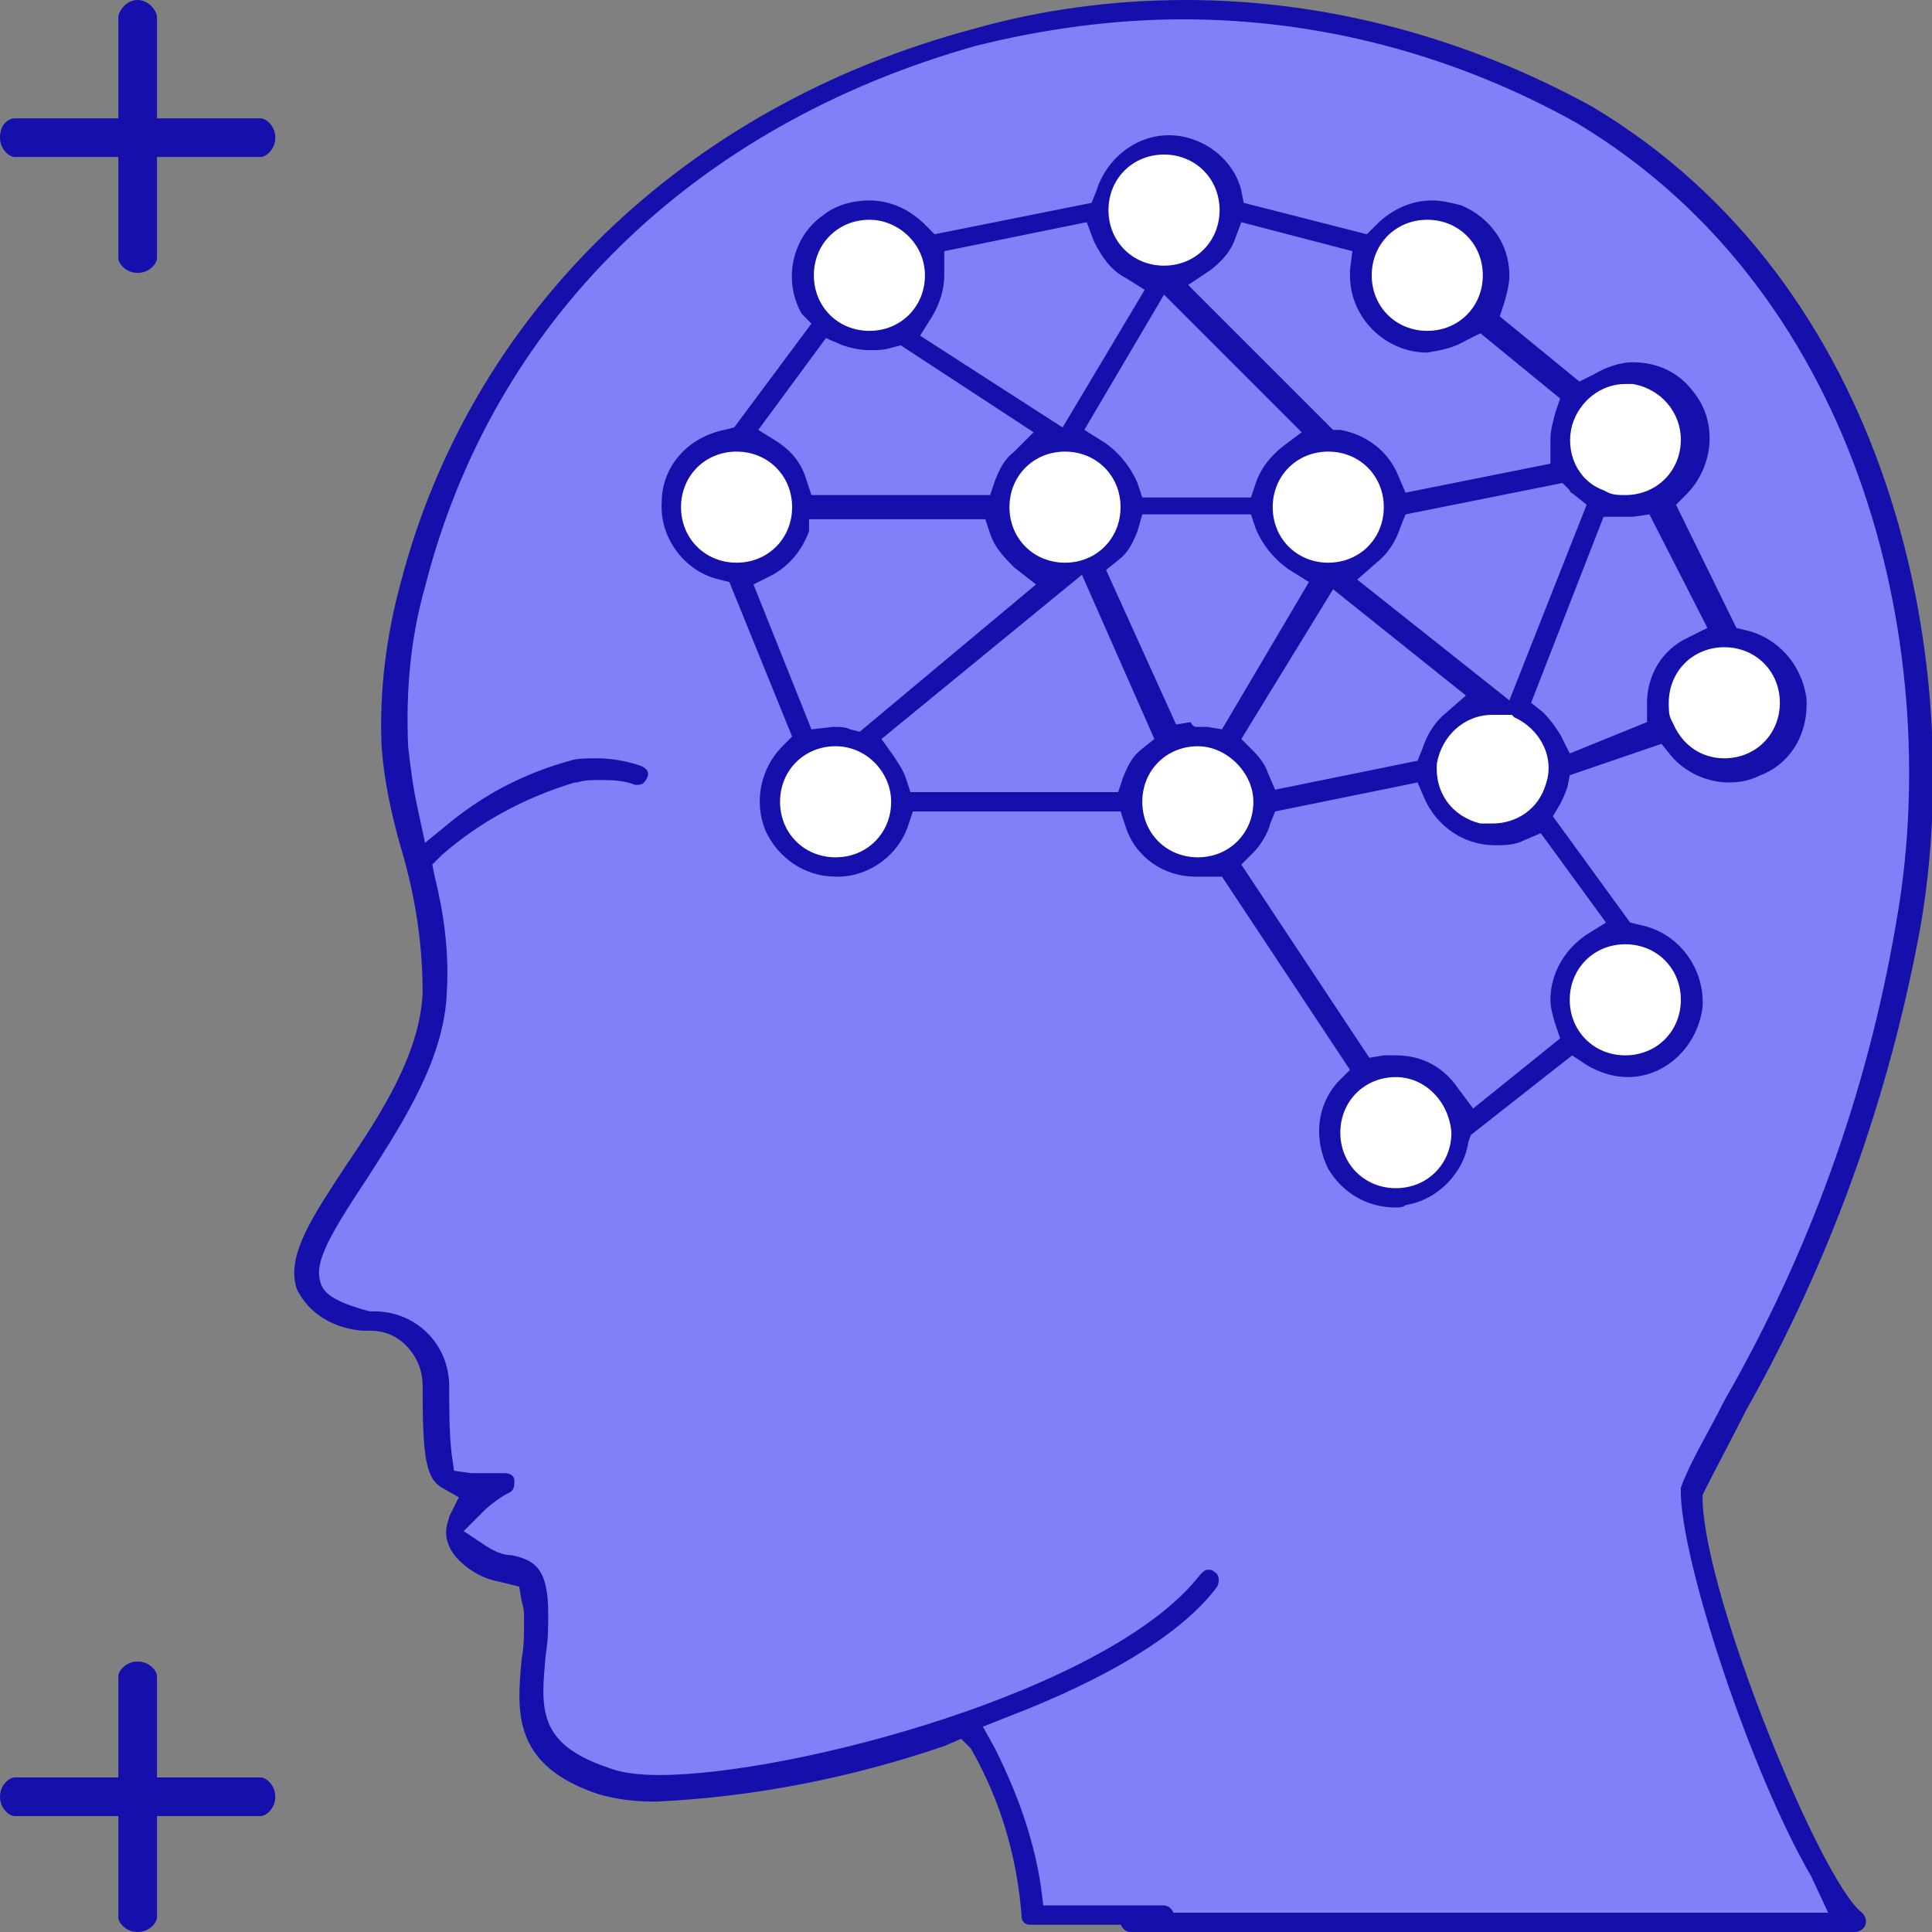
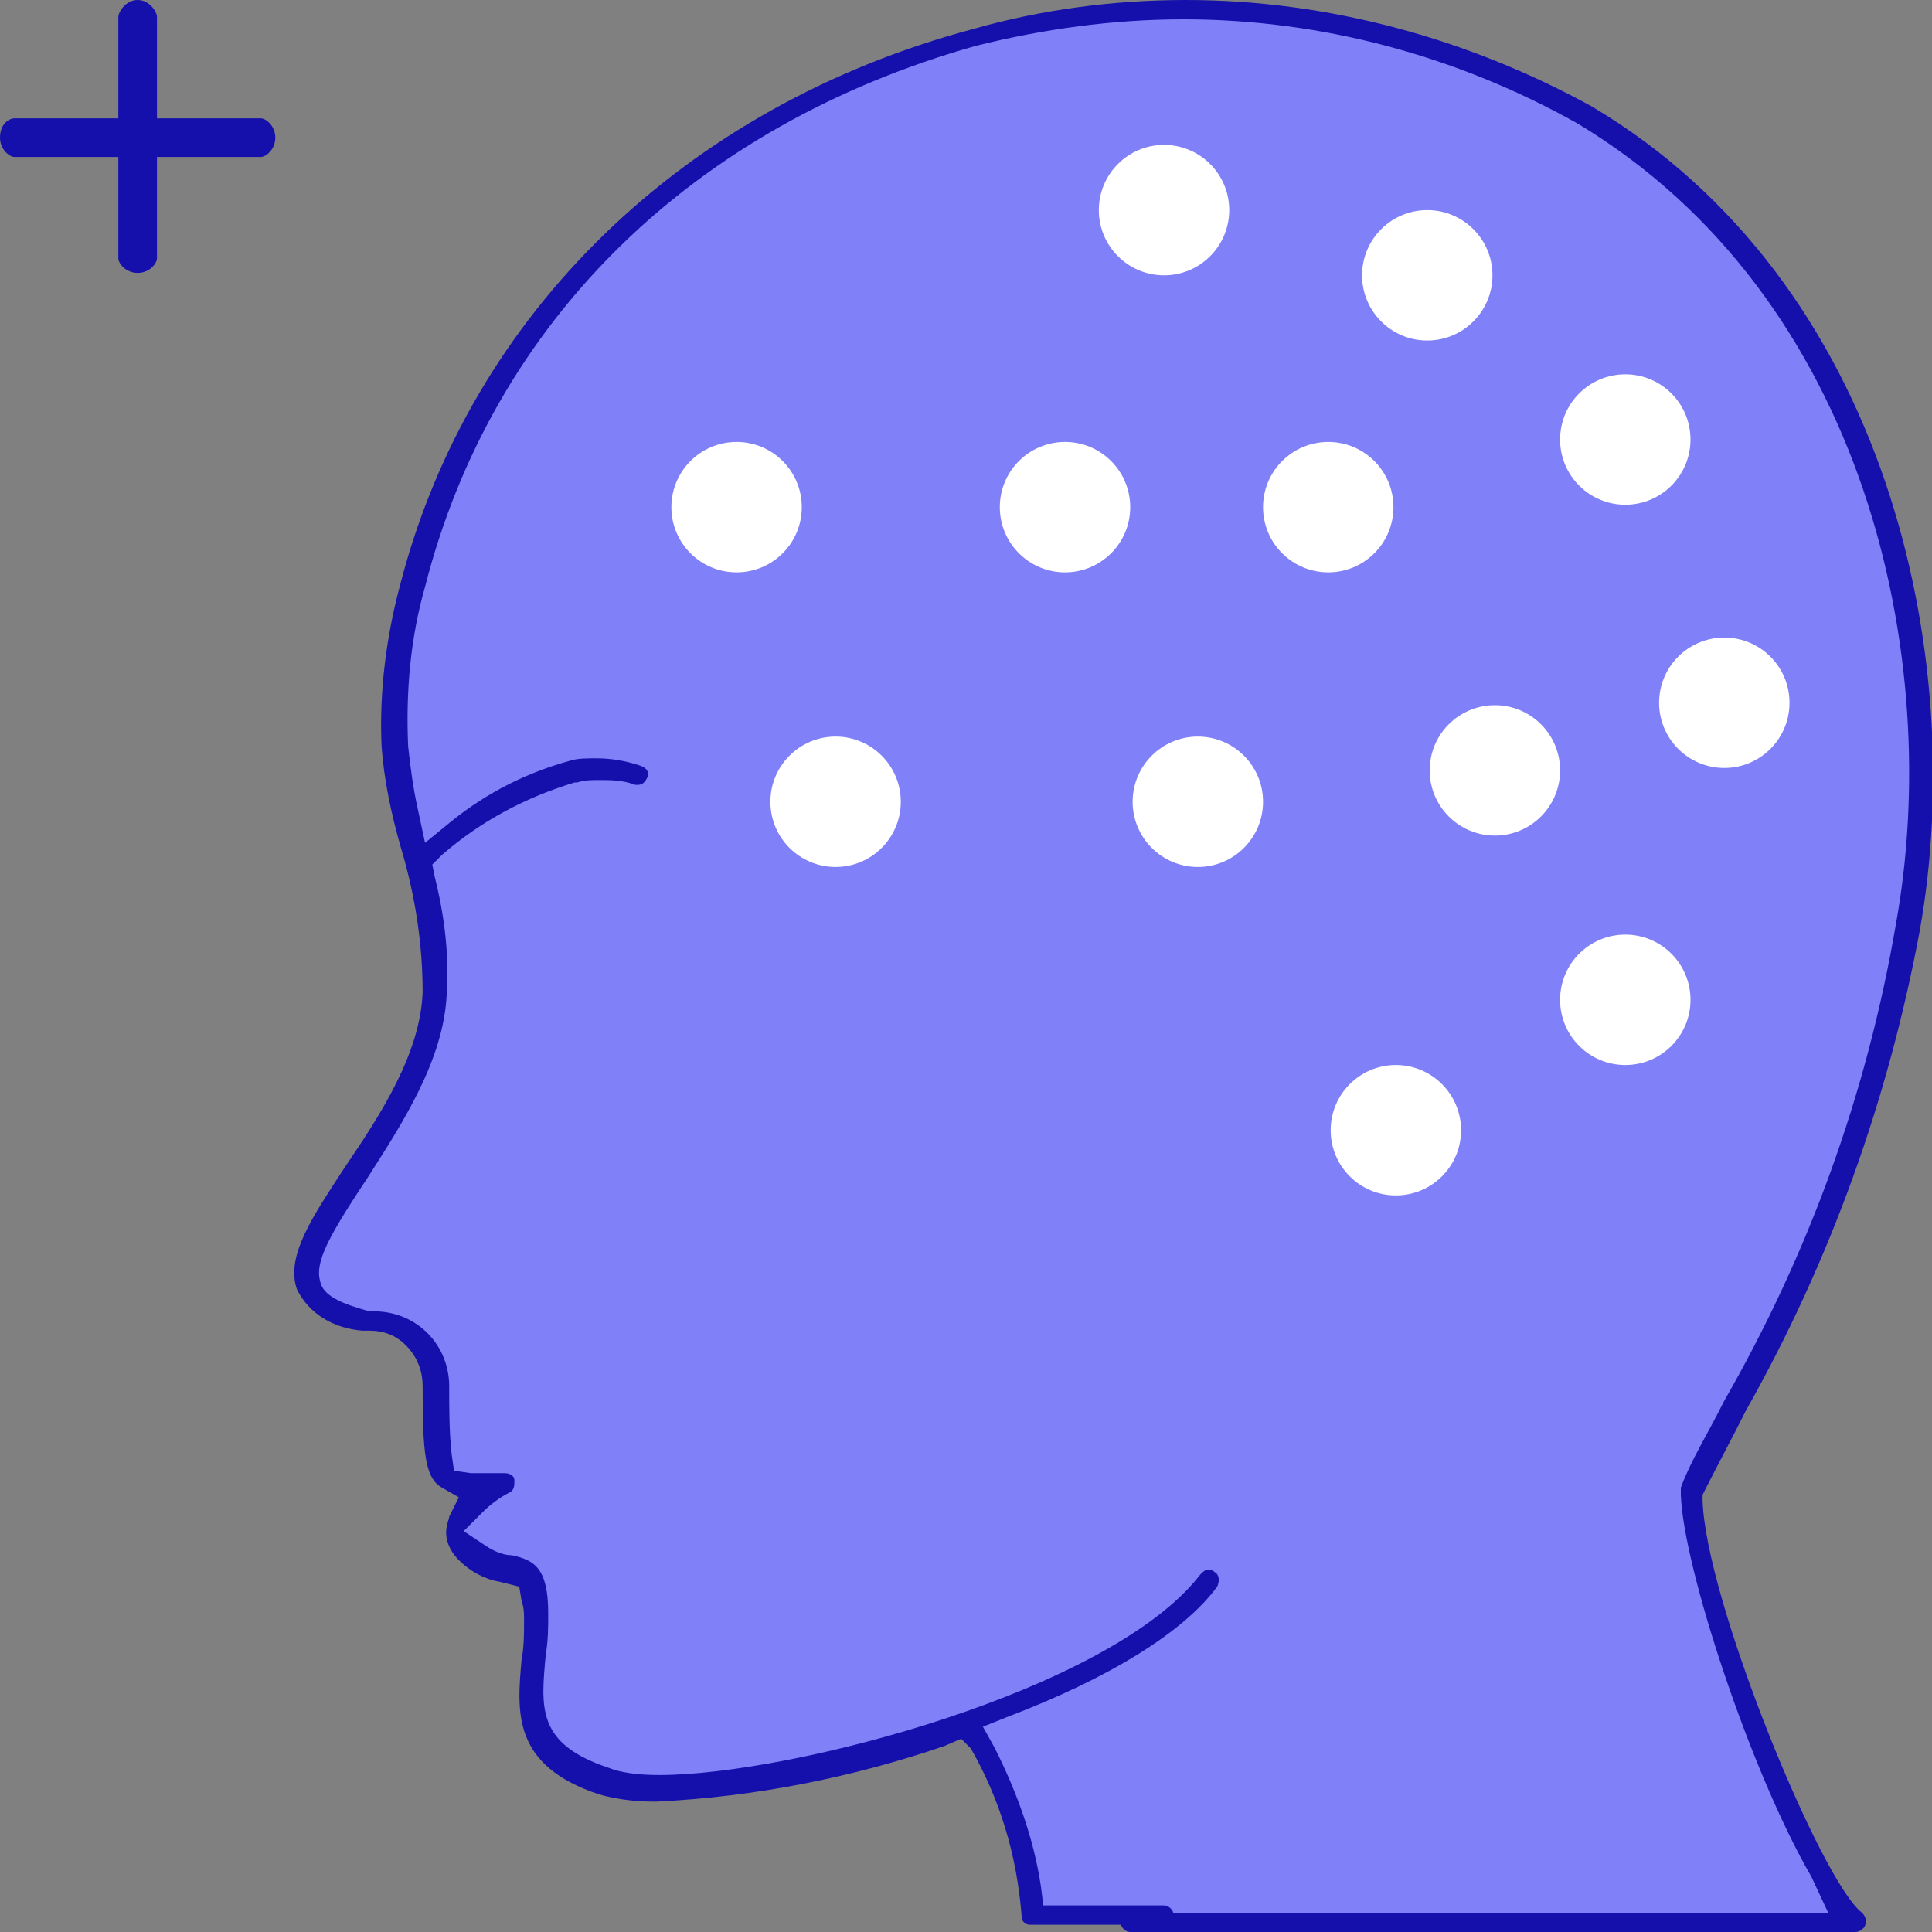
<svg xmlns="http://www.w3.org/2000/svg" version="1.1" x="0px" y="0px" viewBox="0 0 80 80" style="enable-background:new 0 0 80 80;" xml:space="preserve">
  <rect x="0" y="0" width="80" height="80" fill="#808080" stroke="none" />
  <style type="text/css">
	.st0{fill:#FFFFFF;}
	.st1{fill:#8080F9;}
	.st2{fill:#1510AB;}
	.st3{fill:#1510BA;}
	.st4{fill:none;stroke:#FFFFFF;stroke-miterlimit:10;}
</style>
  <g id="Layer_3">
</g>
  <g id="Layer_5">
</g>
  <g id="Layer_15">
</g>
  <g id="Layer_8">
-     <path id="XMLID_212_" class="st2" d="M0,74.4c0,0.5,0.4,0.8,0.6,0.8h4.3v4.2c0,0.2,0.3,0.6,0.8,0.6s0.8-0.4,0.8-0.6v-4.2h4.3   c0.2,0,0.6-0.3,0.6-0.8s-0.4-0.8-0.6-0.8H6.5v-4.2c0-0.2-0.3-0.6-0.8-0.6s-0.8,0.4-0.8,0.6v4.2H0.6C0.4,73.6,0,73.9,0,74.4" />
-   </g>
+     </g>
  <g id="Layer_7">
    <path id="XMLID_211_" class="st2" d="M0,5.7c0,0.5,0.4,0.8,0.6,0.8h4.3v4.2c0,0.2,0.3,0.6,0.8,0.6s0.8-0.4,0.8-0.6V6.5h4.3   c0.2,0,0.6-0.3,0.6-0.8s-0.4-0.8-0.6-0.8H6.5V0.7C6.5,0.5,6.2,0,5.7,0S4.9,0.5,4.9,0.7v4.2H0.6C0.4,4.9,0,5.1,0,5.7" />
  </g>
  <g id="Layer_4">
</g>
  <g id="Layer_2">
</g>
  <g id="Layer_6">
    <g id="XMLID_93_" transform="translate(-1 -1)">
      <g id="XMLID_126_" transform="translate(1 1)">
        <path id="XMLID_78_" class="st1" d="M79,38.4c-2.4,12.9-7.2,19.1-9,23.4l0,0c0,4.1,4.9,16.4,6.8,17.7H42.8     c-0.2-2.8-1.1-5.5-2.7-7.9L40,71.5c-1.1,0.4-2.3,0.8-3.4,1.1c-4.5,1.2-8.9,1.8-11.1,1.4c0,0,0,0,0,0c-0.2,0-0.3-0.1-0.4-0.1     c-4.2-1.4-2.8-4.1-2.8-6.8c0-2.7-1.4-1.4-2.8-2.7c-1.4-1.4,1.4-2.7,1.4-2.7c-2.8,0-2.8,0-2.8-4.1c0-0.7-0.3-1.4-0.8-2     c-0.5-0.5-1.2-0.8-2-0.8c-6.9-1.4,2.6-7.2,2.8-13.6c0-1.4-0.1-2.8-0.4-4.1c-0.2-1-0.5-2-0.7-2.9c-0.3-1-0.4-2.1-0.5-3.2     c-0.1-2.3,0.2-4.5,0.7-6.7C20.1,12.7,29,4.7,40.4,1.6c2.2-0.6,4.4-0.9,6.7-1.1c6.5-0.5,12.9,1,18.6,4.2     C76.8,11.5,81.3,26.1,79,38.4z" />
        <g id="XMLID_127_">
          <path id="XMLID_77_" class="st1" d="M74.9,38.4c-2.4,12.9-7.2,19.1-9,23.4l0,0c0,4.1,4.9,16.4,6.8,17.7h-30      c-0.2-2.8-1.1-5.5-2.7-7.9L40,71.5c-1.1,0.4-2.3,0.8-3.4,1.1c-0.2-0.3-0.4-0.6-0.6-0.9l-0.1-0.1c-3.4,1.2-6.9,2-10.4,2.5      c0,0,0,0,0,0c-0.2,0-0.3-0.1-0.4-0.1c-4.2-1.4-2.8-4.1-2.8-6.8c0-2.7-1.4-1.4-2.8-2.7c-1.4-1.4,1.4-2.7,1.4-2.7      c-2.8,0-2.8,0-2.8-4.1c0-0.7-0.3-1.4-0.8-2c-0.5-0.5-1.2-0.8-2-0.8c-6.9-1.4,2.6-7.2,2.8-13.6c0-1.4-0.1-2.8-0.4-4.1      c-0.2-1-0.5-2-0.7-2.9c-0.3-1-0.4-2.1-0.5-3.2c-0.1-2.3,0.2-4.5,0.7-6.7C20.1,12.7,29,4.7,40.4,1.6c2.2-0.6,4.4-0.9,6.7-1.1      c5.1,0.2,10.1,1.7,14.5,4.2C72.7,11.5,77.2,26.1,74.9,38.4z" />
          <circle id="XMLID_76_" class="st0" cx="48.2" cy="8.7" r="2.7" />
          <circle id="XMLID_75_" class="st0" cx="44.1" cy="21" r="2.7" />
          <circle id="XMLID_74_" class="st0" cx="55" cy="21" r="2.7" />
          <circle id="XMLID_73_" class="st0" cx="61.9" cy="31.9" r="2.7" />
-           <circle id="XMLID_72_" class="st0" cx="36" cy="11.4" r="2.7" />
          <circle id="XMLID_71_" class="st0" cx="30.5" cy="21" r="2.7" />
          <circle id="XMLID_70_" class="st0" cx="34.6" cy="33.2" r="2.7" />
          <circle id="XMLID_69_" class="st0" cx="49.6" cy="33.2" r="2.7" />
          <circle id="XMLID_68_" class="st0" cx="71.4" cy="29.1" r="2.7" />
          <circle id="XMLID_67_" class="st0" cx="67.3" cy="18.2" r="2.7" />
          <circle id="XMLID_66_" class="st0" cx="59.1" cy="11.4" r="2.7" />
          <circle id="XMLID_65_" class="st0" cx="57.8" cy="46.8" r="2.7" />
          <circle id="XMLID_64_" class="st0" cx="67.3" cy="41.4" r="2.7" />
        </g>
      </g>
      <path id="XMLID_63_" class="st1" d="M16.3,55.8c0.7,0,1.4,0.3,2,0.8c0.5,0.5,0.8,1.2,0.8,2c0,4.1,0,4.1,2.8,4.1    c0,0-2.8,1.4-1.4,2.7c1.4,1.4,2.8,0,2.8,2.7c0,2.7-1.4,5.5,2.8,6.8c0.1,0,0.3,0.1,0.4,0.1c0,0,0,0,0,0c1.4,0.2,2.7,0.2,4.1,0l0,0    c0,0,0,0,0,0c-0.2,0-0.3-0.1-0.4-0.1c-4.2-1.4-2.8-4.1-2.8-6.8c0-2.7-1.4-1.4-2.8-2.7c-1.4-1.4,1.4-2.7,1.4-2.7    c-2.8,0-2.8,0-2.8-4.1c0-0.7-0.3-1.4-0.8-2c-0.5-0.5-1.2-0.8-2-0.8c-6.9-1.4,2.6-7.2,2.8-13.6c0-1.4-0.1-2.8-0.4-4.1    c-0.2-1-0.5-2-0.7-2.9c-0.3-1-0.4-2.1-0.5-3.2c-0.1-2.3,0.2-4.5,0.7-6.7C25.1,13.7,34.1,5.7,45.5,2.6c2.2-0.6,4.4-0.9,6.6-1.1    c-1.3-0.1-2.7-0.1-4,0c-2.3,0.1-4.5,0.5-6.7,1.1C30,5.7,21.1,13.7,18.2,25.2c-0.6,2.2-0.8,4.5-0.7,6.7c0.1,1.1,0.3,2.1,0.5,3.2    c0.2,1,0.5,1.9,0.7,2.9c0.3,1.3,0.4,2.7,0.4,4.1C18.9,48.5,9.4,54.4,16.3,55.8z" />
    </g>
    <path id="XMLID_110_" class="st2" d="M46.8,80c-0.2,0-0.4-0.2-0.4-0.4c0-0.2,0.2-0.4,0.4-0.4h28.9L75,77.7   c-2.5-4.3-5.3-12.8-5.4-15.8c0-0.2,0-0.2,0-0.3c0.4-1.1,1.1-2.2,1.8-3.6c3.5-6.1,5.9-12.7,7.1-19.7c2-11-1.2-26-13.2-33.2   c-5-2.8-10.6-4.3-16.3-4.3c-2.9,0-5.8,0.4-8.6,1.1C28.7,5.2,20.4,13.3,17.6,24.3c-0.6,2.1-0.8,4.3-0.7,6.6c0.1,0.9,0.2,1.7,0.4,2.6   l0.3,1.4l1.1-0.9c1.5-1.2,3.1-2,4.9-2.5c0.3-0.1,0.7-0.1,1.1-0.1c0.6,0,1.2,0.1,1.8,0.3c0.3,0.1,0.4,0.3,0.3,0.5   c-0.1,0.2-0.2,0.3-0.4,0.3c0,0-0.1,0-0.1,0c-0.5-0.2-1-0.2-1.5-0.2c-0.3,0-0.6,0-0.9,0.1l-0.1,0c-2,0.6-3.9,1.6-5.5,3l-0.4,0.4   l0.1,0.5c0.4,1.6,0.6,3.2,0.5,4.8c-0.1,2.8-1.9,5.5-3.3,7.7c-1.8,2.7-2.2,3.6-1.9,4.4c0.2,0.5,0.9,0.8,2,1.1l0.1,0h0.1   c0.8,0,1.6,0.3,2.2,0.9c0.6,0.6,0.9,1.4,0.9,2.2c0,0.9,0,1.9,0.1,2.8l0.1,0.7l0.7,0.1c0.3,0,0.9,0,1.4,0c0.2,0,0.4,0.1,0.4,0.3   c0,0.2,0,0.4-0.2,0.5c-0.4,0.2-0.8,0.5-1.1,0.8l-0.8,0.8l0.9,0.6c0.3,0.2,0.7,0.4,1.1,0.4c0.9,0.2,1.5,0.5,1.5,2.4   c0,0.6,0,1.1-0.1,1.7c-0.2,2.2-0.4,3.7,2.6,4.7c0.5,0.2,1.2,0.3,2.1,0.3c5.5,0,18.7-3.5,22.4-8.3c0.1-0.1,0.2-0.2,0.3-0.2   c0.1,0,0.2,0,0.3,0.1c0.2,0.1,0.2,0.4,0.1,0.6c-1.4,1.9-4.5,3.8-8.7,5.4l-1,0.4l0.5,0.9c0.9,1.8,1.6,3.7,1.9,5.7l0.1,0.8h5   c0.2,0,0.4,0.2,0.4,0.4c0,0.2-0.2,0.4-0.4,0.4h-5.5c-0.1,0-0.2,0-0.3-0.1c-0.1-0.1-0.1-0.2-0.1-0.3c-0.2-2.5-0.9-4.8-2.1-6.9   L39.8,72l-0.7,0.3c-3.8,1.3-7.8,2.1-11.9,2.3l-0.2,0c-0.7,0-1.5-0.1-2.2-0.3c-3.6-1.2-3.4-3.4-3.2-5.6c0.1-0.5,0.1-1.1,0.1-1.6   c0-0.3,0-0.5-0.1-0.8l-0.1-0.6l-0.8-0.2c-0.6-0.1-1.2-0.4-1.7-0.9c-0.4-0.4-0.6-0.9-0.5-1.4c0-0.1,0.1-0.3,0.1-0.4l0.4-0.8   l-0.7-0.4c-0.7-0.4-0.8-1.4-0.8-4.2c0-0.6-0.2-1.2-0.7-1.7c-0.4-0.4-0.9-0.6-1.5-0.6c-0.1,0-0.1,0-0.2,0c0,0,0,0-0.1,0   c-1.2-0.1-2.2-0.7-2.7-1.7c-0.5-1.4,0.7-3.1,2-5.1c1.5-2.2,3.1-4.7,3.2-7.2c0-2-0.3-4-0.9-6c-0.4-1.4-0.7-2.8-0.8-4.2   c-0.1-2.3,0.2-4.6,0.8-6.8C19.5,13,28.3,4.4,40.3,1.2C43.1,0.4,46.1,0,49.1,0C55,0,60.8,1.6,65.9,4.4c12.3,7.3,15.6,22.8,13.6,34.1   c-1.3,7-3.7,13.7-7.2,19.9c-0.6,1.2-1.2,2.3-1.7,3.3l-0.1,0.2l0,0.2c0.1,4.1,4.9,15.8,6.6,17.1c0.2,0.2,0.2,0.4,0.1,0.6   C77.1,79.9,77,80,76.8,80l-0.6,0H46.8z" />
-     <path id="XMLID_161_" class="st2" d="M57.8,50c-1.2,0-2.2-0.6-2.8-1.6c-0.6-1.2-0.5-2.6,0.4-3.6l0.5-0.5l-5.3-8L50,36.3   c-0.2,0-0.4,0-0.5,0c-1.3,0-2.5-0.8-2.9-2.1l-0.2-0.6h-8.6l-0.2,0.6c-0.4,1.2-1.6,2.1-2.9,2.1l-0.1,0c-1.3,0-2.4-0.8-2.9-1.9   c-0.5-1.2-0.2-2.6,0.7-3.5l0.4-0.4l-2.6-6.4L29.8,24c-1.4-0.3-2.5-1.7-2.4-3.2c0-1.5,1.1-2.7,2.6-3l0.4-0.1l3.2-4.3L33.2,13   c-0.8-1.4-0.4-3.2,0.9-4.1c0.5-0.4,1.2-0.6,1.9-0.6c0.9,0,1.7,0.4,2.3,1l0.4,0.4l6.5-1.3l0.2-0.5c0.4-1.3,1.6-2.3,3-2.3   c1.4,0,2.7,1,3,2.3l0.1,0.5l5.1,1.3l0.4-0.4c0.6-0.6,1.4-1,2.3-1c0.4,0,0.8,0.1,1.2,0.2c1.2,0.5,2,1.6,2,2.9c0,0.4-0.1,0.7-0.2,1.1   l-0.2,0.6l3.3,2.7l0.6-0.3c0.5-0.3,1.1-0.5,1.6-0.5c1,0,1.9,0.4,2.5,1.2c1,1.2,0.9,3-0.2,4.2l-0.5,0.5l2.5,5.1l0.4,0.1   c1.3,0.3,2.3,1.4,2.5,2.8c0.1,1.4-0.6,2.7-1.9,3.2c-0.4,0.2-0.8,0.3-1.3,0.3c-0.9,0-1.8-0.4-2.4-1.1l-0.4-0.5L65,32.1l-0.1,0.5   c-0.1,0.3-0.2,0.5-0.3,0.7l-0.3,0.5l3.2,4.4l0.4,0.1c1.6,0.3,2.7,1.8,2.6,3.4c-0.2,1.6-1.5,2.9-3.1,2.9c-0.6,0-1.2-0.2-1.7-0.5   l-0.6-0.4l-4.2,3.3l-0.1,0.3c-0.2,1.3-1.3,2.4-2.6,2.6C58.1,50,57.9,50,57.8,50z M57.8,44.6c-1.3,0-2.3,1-2.3,2.3   c0,1.3,1,2.3,2.3,2.3c1.3,0,2.3-1,2.3-2.3C60,45.6,59,44.6,57.8,44.6z M57.8,43.7c1.1,0,2,0.5,2.6,1.4l0.6,0.8l3.6-2.9l-0.2-0.6   c-0.1-0.3-0.2-0.7-0.2-1c0-1.1,0.6-2.1,1.5-2.7l0.8-0.5l-2.7-3.7l-0.7,0.3c-0.4,0.2-0.8,0.2-1.2,0.2c-1.3,0-2.4-0.8-2.9-1.9   l-0.3-0.7l-5.9,1.2l-0.2,0.5c-0.1,0.4-0.4,0.9-0.7,1.2l-0.5,0.5l5.3,8l0.6-0.1C57.5,43.7,57.6,43.7,57.8,43.7z M67.3,39.1   c-1.3,0-2.3,1-2.3,2.3s1,2.3,2.3,2.3c1.3,0,2.3-1,2.3-2.3C69.6,40.1,68.6,39.1,67.3,39.1z M49.6,30.9c-1.3,0-2.3,1-2.3,2.3   c0,1.3,1,2.3,2.3,2.3c1.3,0,2.3-1,2.3-2.3C51.9,32,50.8,30.9,49.6,30.9z M34.6,30.9c-1.3,0-2.3,1-2.3,2.3c0,1.3,1,2.3,2.3,2.3   c1.3,0,2.3-1,2.3-2.3C36.9,32,35.9,30.9,34.6,30.9z M61.8,29.6c-1.2,0-2.1,0.9-2.3,2c-0.1,1.2,0.6,2.2,1.8,2.5c0.2,0,0.3,0,0.5,0   c1,0,1.9-0.6,2.2-1.6c0.4-1.1-0.2-2.3-1.3-2.8l-0.1-0.1l0,0C62.4,29.6,62.1,29.6,61.8,29.6L61.8,29.6z M36.5,30.6l0.5,0.7   c0.2,0.3,0.4,0.6,0.5,0.9l0.2,0.6h8.6l0.2-0.6c0.2-0.5,0.4-0.9,0.8-1.2l0.5-0.4l-3-6.8L36.5,30.6z M51.4,30.6l0.5,0.5   c0.3,0.3,0.5,0.6,0.6,0.9l0.3,0.7l5.9-1.2l0.2-0.5c0.2-0.6,0.5-1.1,1-1.5l0.8-0.7l-5.5-4.4L51.4,30.6z M69.3,30   c0.4,0.9,1.2,1.4,2.1,1.4c1.3,0,2.3-1,2.3-2.3s-1-2.3-2.3-2.3s-2.3,1-2.3,2.3c0,0.3,0,0.5,0.1,0.7L69.3,30z M63.4,29.1l0.5,0.4   c0.3,0.3,0.5,0.6,0.7,0.9l0.4,0.8l3.2-1.3l0-0.7l0-0.1c0-1.1,0.6-2.2,1.7-2.7l0.8-0.4l-2.4-4.7l-0.7,0.1c-0.1,0-0.3,0-0.4,0   c0,0,0,0-0.1,0l-0.7,0L63.4,29.1z M49.6,30.1c0.1,0,0.3,0,0.4,0l0.6,0.1l3.6-6.1l-0.8-0.5c-0.6-0.4-1.1-1-1.4-1.7l-0.2-0.6h-4.5   L47.1,22c-0.2,0.5-0.4,0.9-0.8,1.2l-0.5,0.4l2.9,6.4l0.6-0.1C49.4,30.1,49.5,30.1,49.6,30.1L49.6,30.1z M34.6,30.1   c0.2,0,0.4,0,0.6,0.1l0.4,0.1l7.3-6.1l-0.9-0.7c-0.4-0.4-0.8-0.8-1-1.4l-0.2-0.6h-7.3L33.5,22c-0.3,0.8-0.8,1.4-1.5,1.8l-0.8,0.4   l2.4,6l0.9-0.1C34.5,30.1,34.5,30.1,34.6,30.1z M58.2,21.3l-0.2,0.5c-0.2,0.6-0.5,1.1-1,1.5l-0.8,0.7l6.3,5l3.2-8.1l-0.5-0.4   c-0.1-0.1-0.2-0.1-0.2-0.2L64.7,20L58.2,21.3z M55,18.7c-1.3,0-2.3,1-2.3,2.3s1,2.3,2.3,2.3c1.3,0,2.3-1,2.3-2.3   C57.3,19.7,56.3,18.7,55,18.7L55,18.7z M44.1,18.7c-1.3,0-2.3,1-2.3,2.3c0,1.3,1,2.3,2.3,2.3s2.3-1,2.3-2.3   C46.4,19.7,45.4,18.7,44.1,18.7L44.1,18.7z M30.5,18.7c-1.3,0-2.3,1-2.3,2.3c0,1.3,1,2.3,2.3,2.3s2.3-1,2.3-2.3   C32.8,19.7,31.8,18.7,30.5,18.7L30.5,18.7z M44.9,17.8l0.8,0.5c0.6,0.4,1.1,1,1.4,1.7l0.2,0.6h4.5l0.2-0.6c0.2-0.6,0.6-1.1,1.1-1.5   l0.8-0.6l-5.7-5.7L44.9,17.8z M31.4,17.8l0.8,0.5c0.6,0.4,1,0.9,1.2,1.6l0.2,0.6H41l0.2-0.6c0.2-0.5,0.4-0.9,0.8-1.2l0.8-0.8   l-5.5-3.6l-0.4,0.1c-0.3,0.1-0.6,0.1-0.9,0.1c-0.4,0-0.8-0.1-1.1-0.2l-0.7-0.3L31.4,17.8z M66.6,20.4c0.2,0.1,0.5,0.1,0.7,0.1   c1.3,0,2.3-1,2.3-2.3c0-1.1-0.8-2.1-2-2.3c-0.1,0-0.2,0-0.3,0c-1,0-1.9,0.7-2.2,1.7c-0.3,1.1,0.2,2.3,1.3,2.7L66.6,20.4L66.6,20.4z    M51.1,10c-0.2,0.5-0.6,0.9-1,1.2l-0.9,0.6l6,6l0.3,0c1.1,0.2,2,0.9,2.4,1.9l0.3,0.7l6-1.2l0-0.8c0-0.1,0-0.1,0-0.2   c0-0.4,0.1-0.7,0.2-1.1l0.2-0.6l-3.3-2.7l-0.6,0.3c-0.5,0.3-1,0.4-1.6,0.5c-1.7,0-3.2-1.4-3.2-3.2c0-0.1,0-0.2,0-0.2l0.1-0.8   l-4.6-1.2L51.1,10z M39.1,10.4l0,0.8c0,0.1,0,0.1,0,0.2c0,0.6-0.2,1.2-0.5,1.7l-0.5,0.8l5.9,3.8l3.4-5.7l-0.8-0.5   c-0.6-0.3-1-0.9-1.3-1.5L45,9.2L39.1,10.4z M59.1,9.1c-1.3,0-2.3,1-2.3,2.3c0,1.3,1,2.3,2.3,2.3c1.3,0,2.3-1,2.3-2.3   S60.4,9.1,59.1,9.1L59.1,9.1z M36,9.1c-1.3,0-2.3,1-2.3,2.3c0,1.3,1,2.3,2.3,2.3s2.3-1,2.3-2.3S37.2,9.1,36,9.1L36,9.1z M48.2,6.4   c-1.3,0-2.3,1-2.3,2.3c0,1.3,1,2.3,2.3,2.3c1.3,0,2.3-1,2.3-2.3S49.5,6.4,48.2,6.4L48.2,6.4z" />
  </g>
  <g id="Layer_9">
</g>
  <g id="Layer_14">
</g>
  <g id="Layer_13">
</g>
  <g id="Layer_11">
</g>
  <g id="Layer_10">
</g>
  <g id="Layer_12">
</g>
  <g id="Layer_16">
</g>
  <g id="Layer_20">
</g>
  <g id="Layer_22">
</g>
  <g id="Layer_21">
</g>
  <g id="Layer_19">
</g>
  <g id="Layer_18">
</g>
  <g id="Layer_23">
</g>
  <g id="Layer_17">
</g>
  <g id="Layer_25">
</g>
  <g id="Layer_26">
</g>
  <g id="Layer_28">
</g>
  <g id="Layer_24">
</g>
  <g id="Layer_27">
</g>
  <g id="Layer_32">
</g>
  <g id="Layer_31">
</g>
  <g id="Layer_30">
</g>
  <g id="Layer_29">
</g>
  <g id="Layer_1">
</g>
</svg>